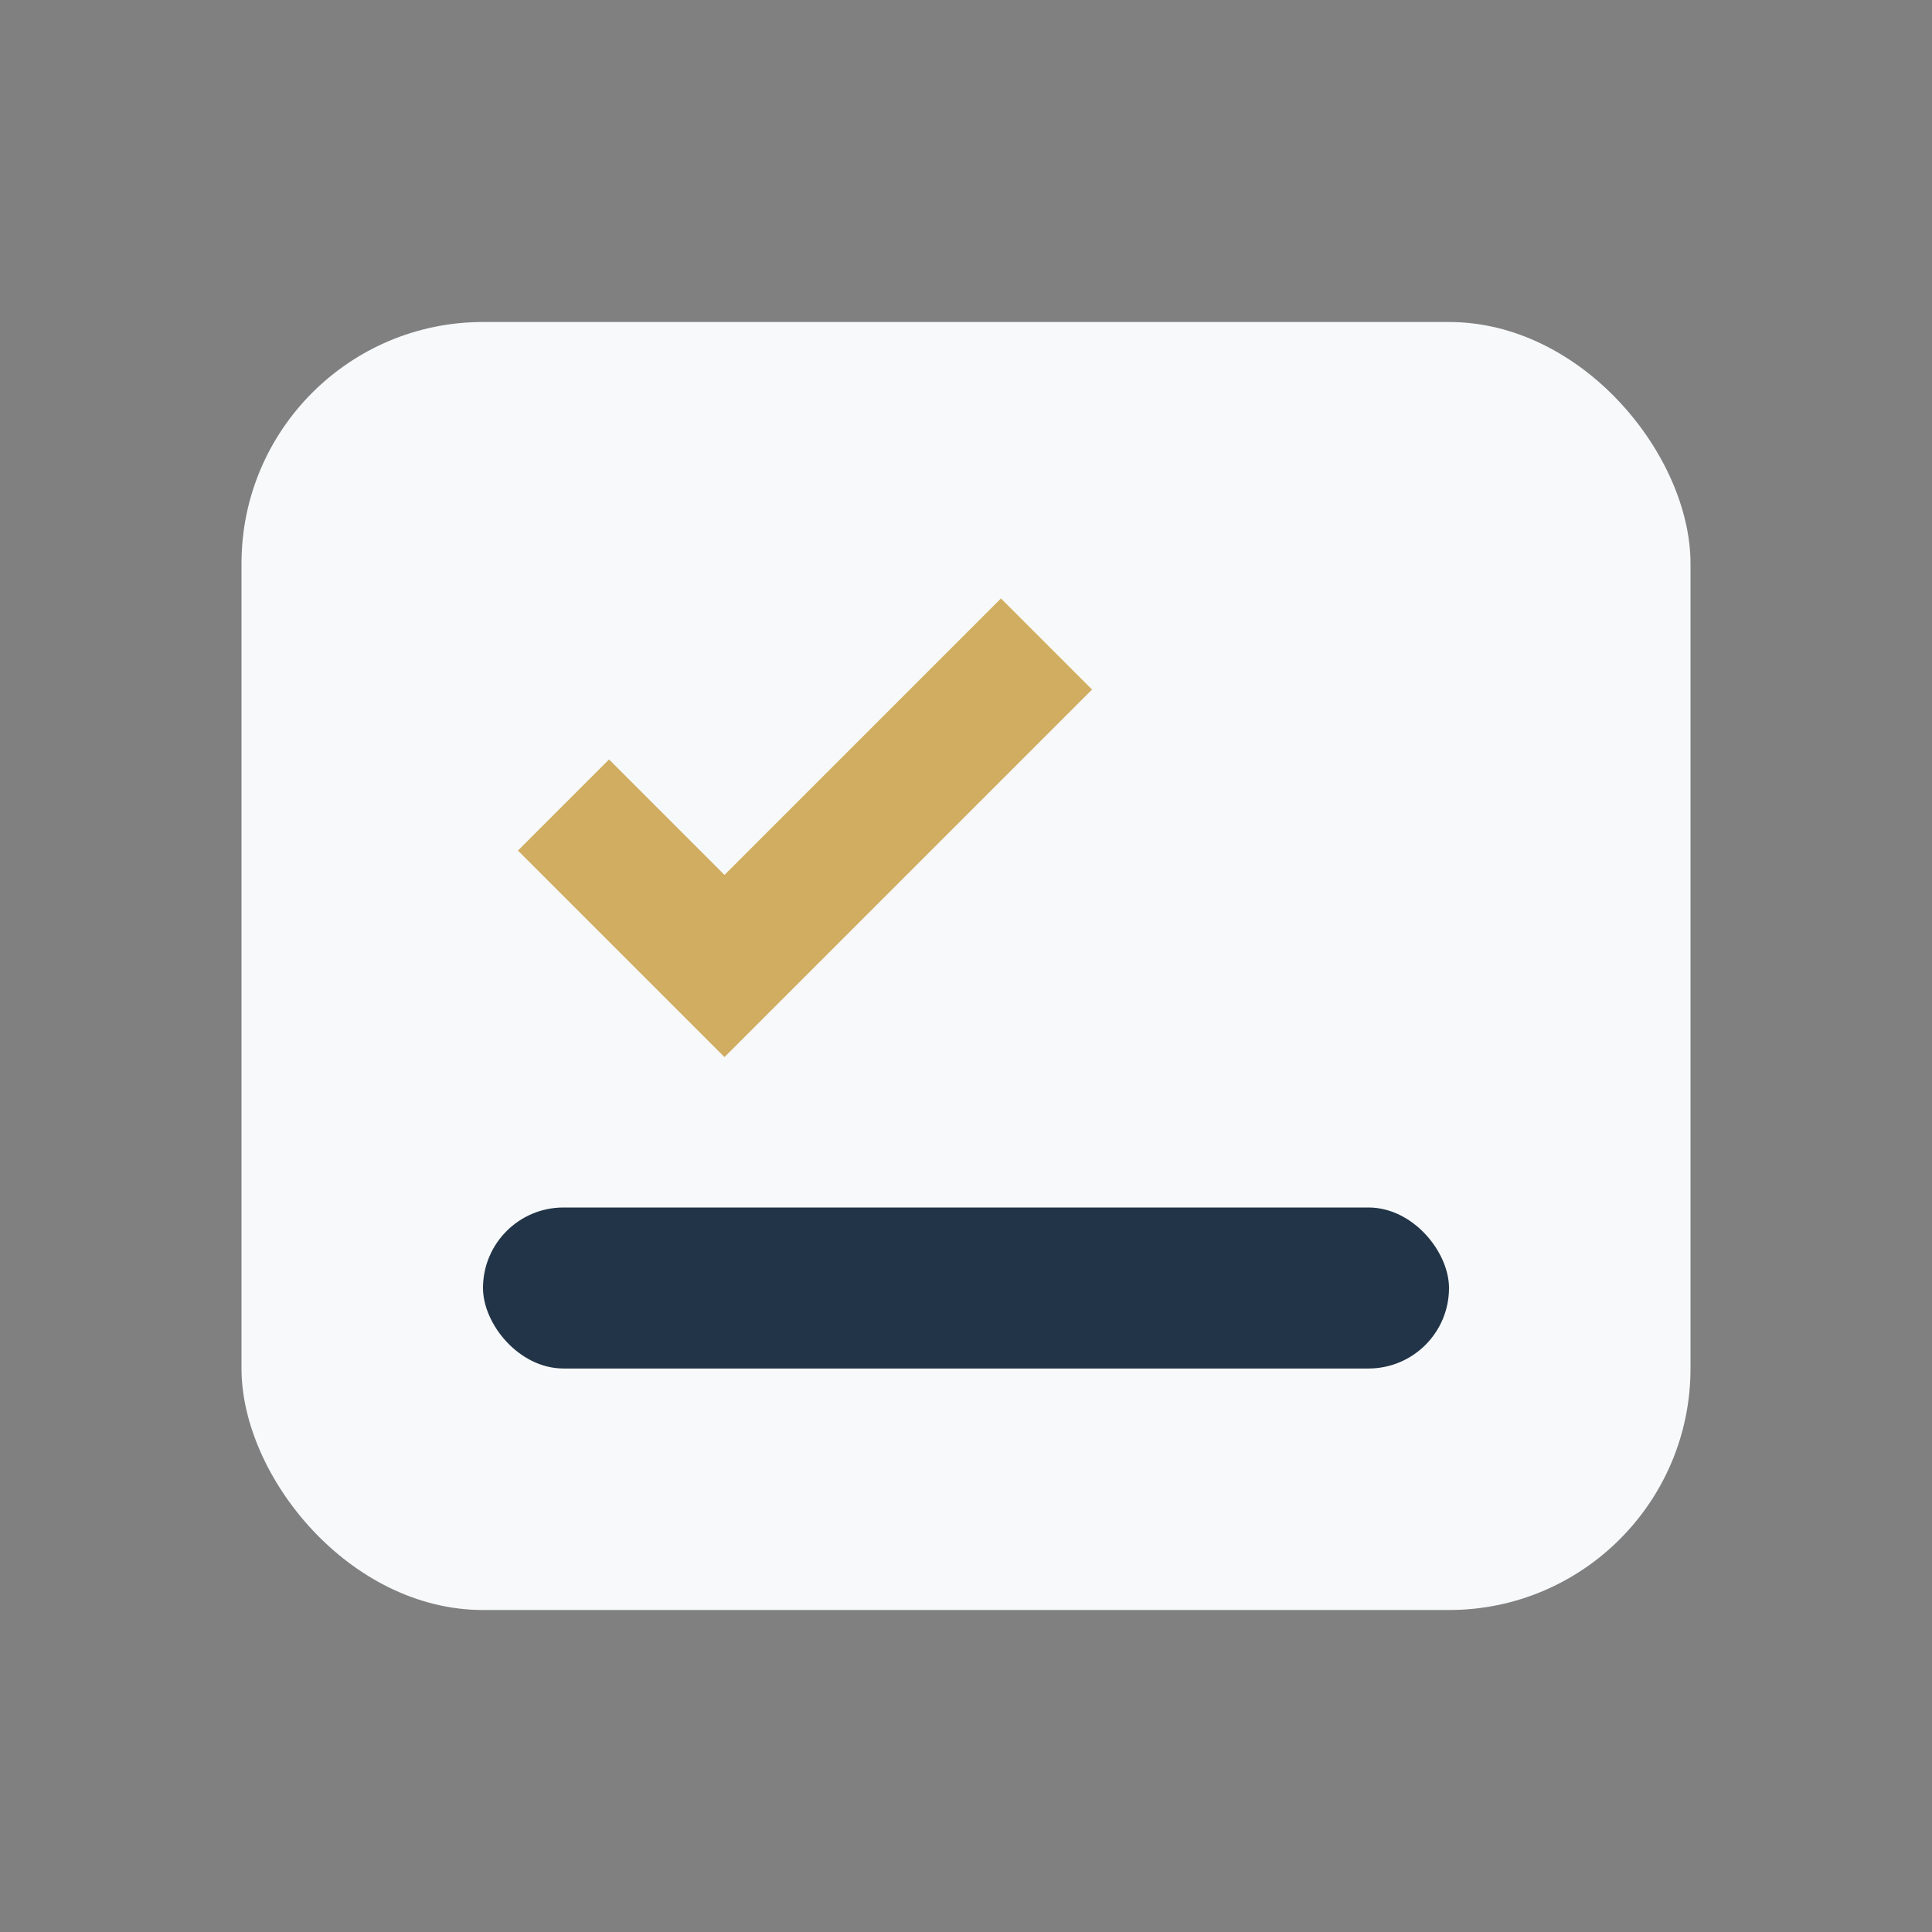
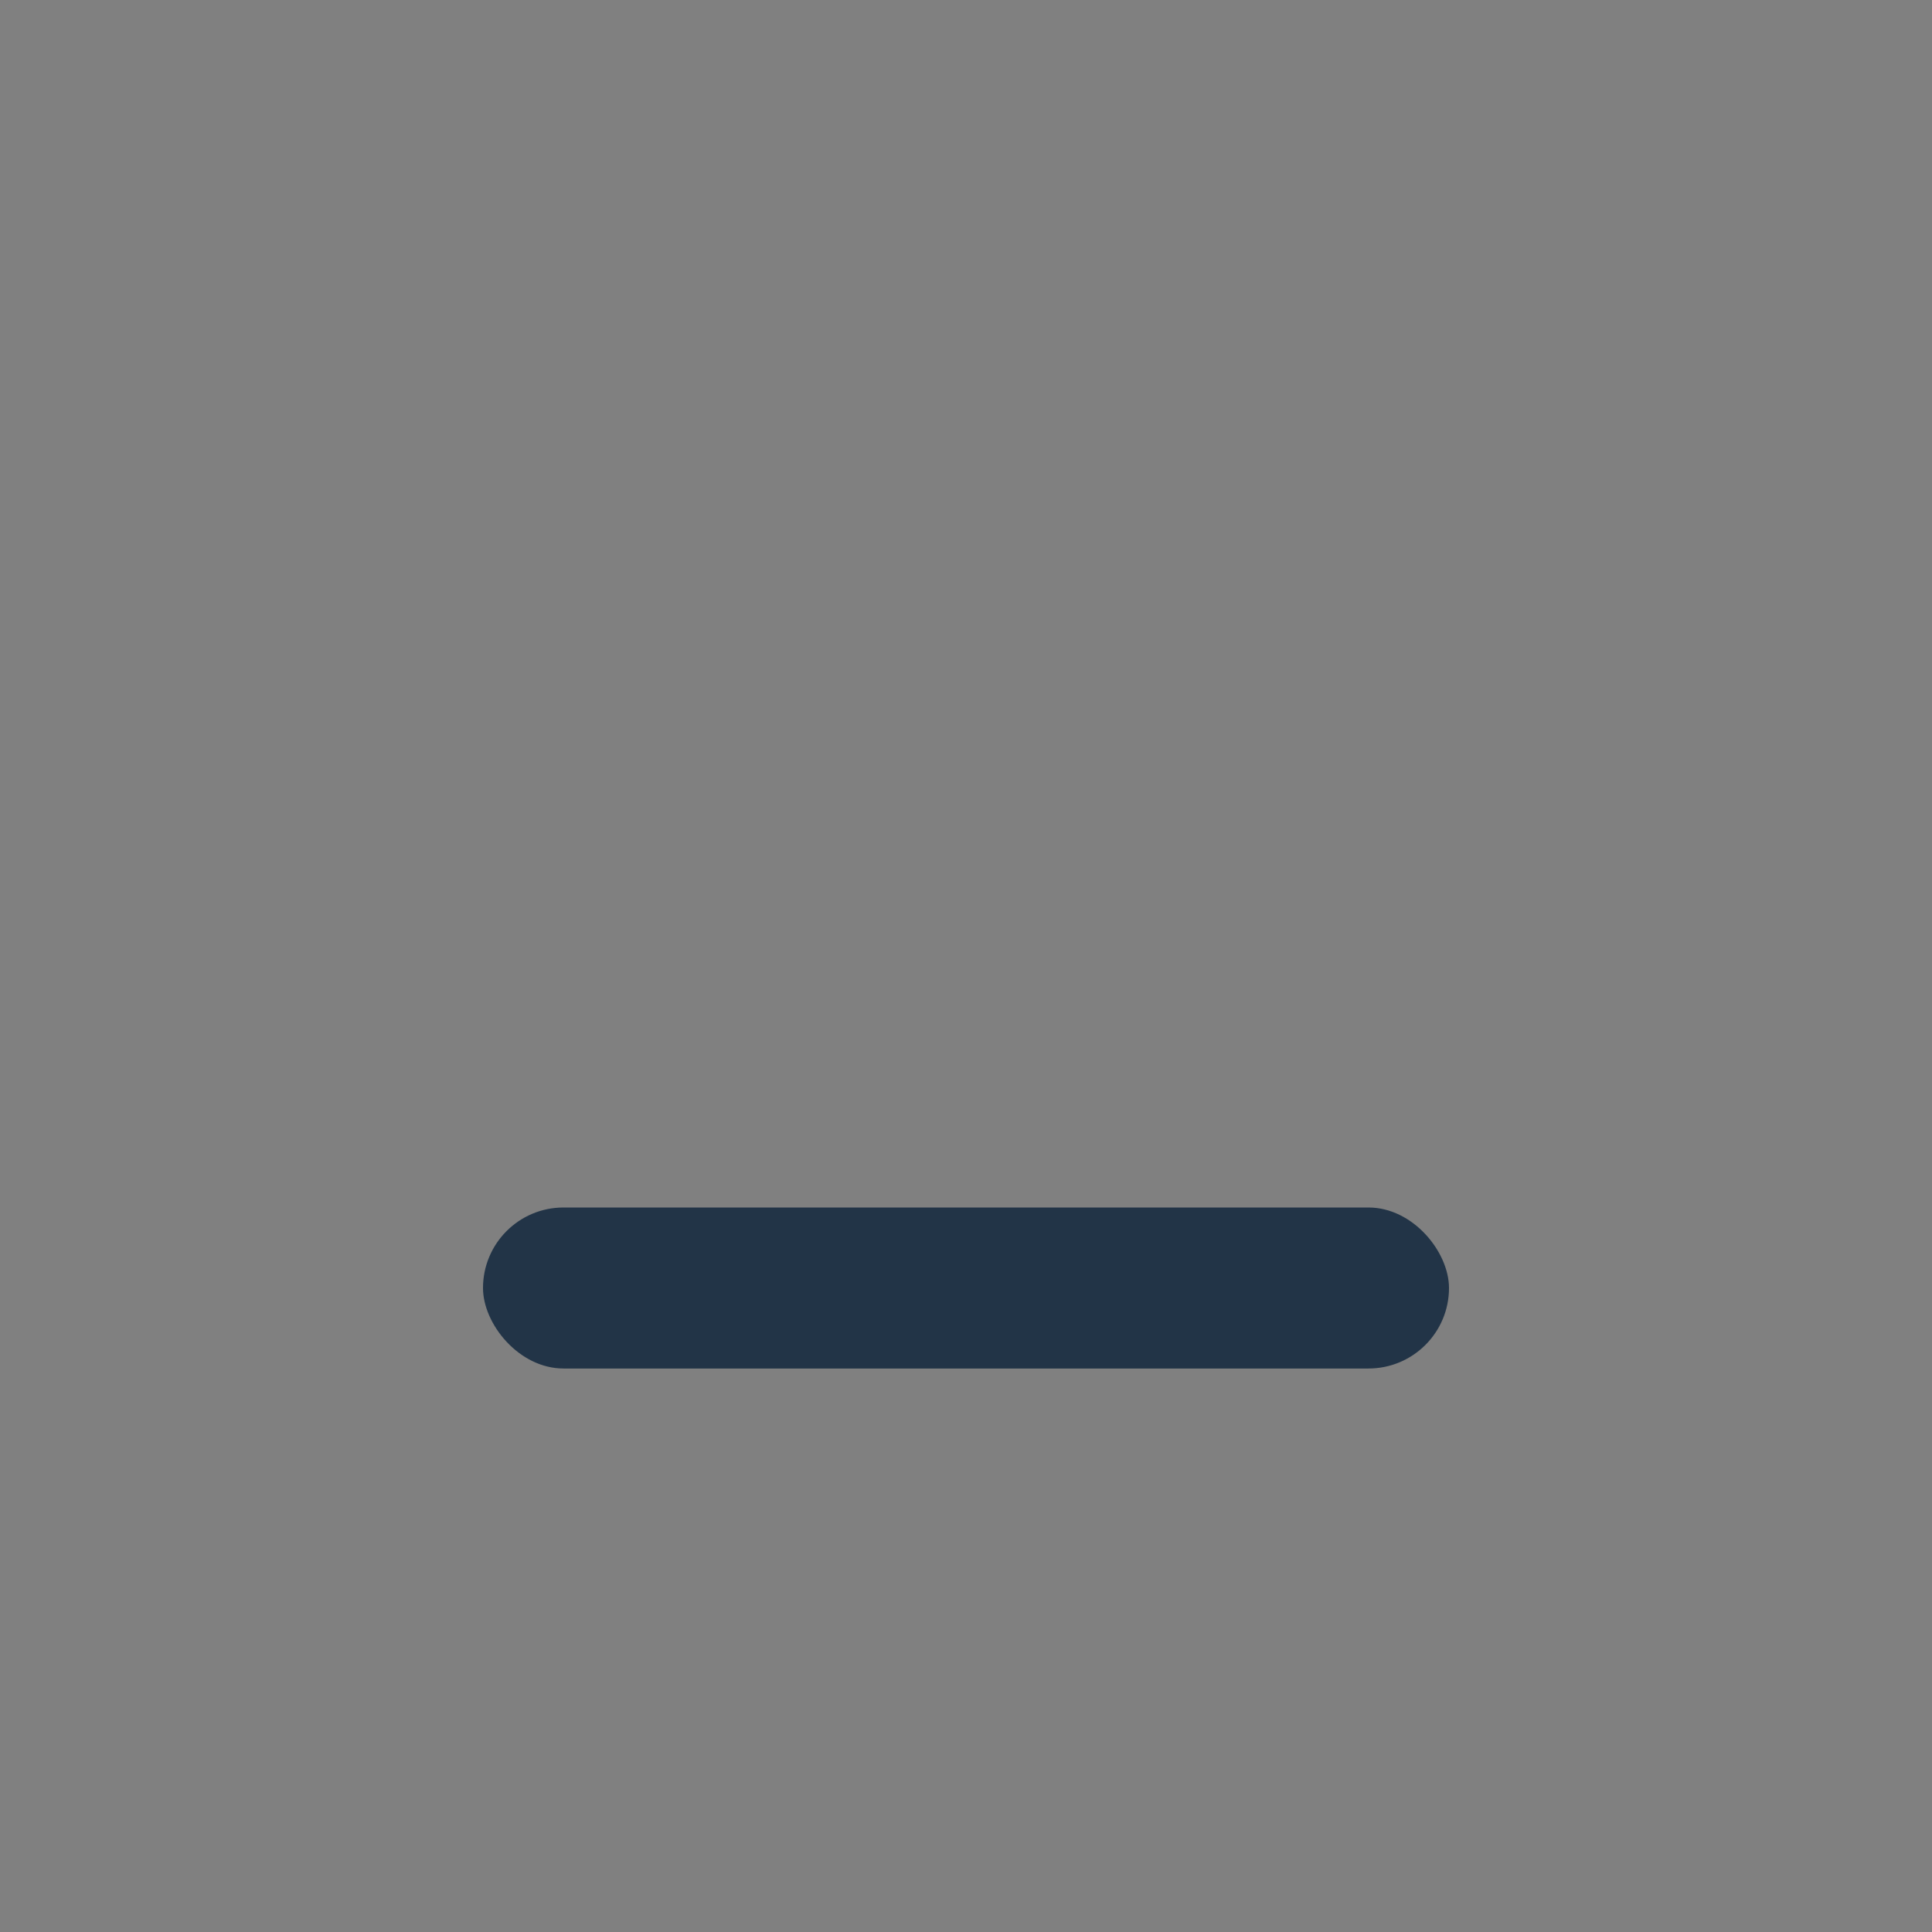
<svg xmlns="http://www.w3.org/2000/svg" width="24" height="24" viewBox="0 0 24 24">
  <rect x="0" y="0" width="24" height="24" fill="#808080" stroke="none" />
-   <rect x="3" y="4" width="18" height="16" rx="3" fill="#F7F9FB" />
-   <path d="M7 10l2 2 4-4" fill="none" stroke="#D0AD61" stroke-width="1.6" />
  <rect x="6" y="15" width="12" height="2" rx="1" fill="#223447" />
</svg>